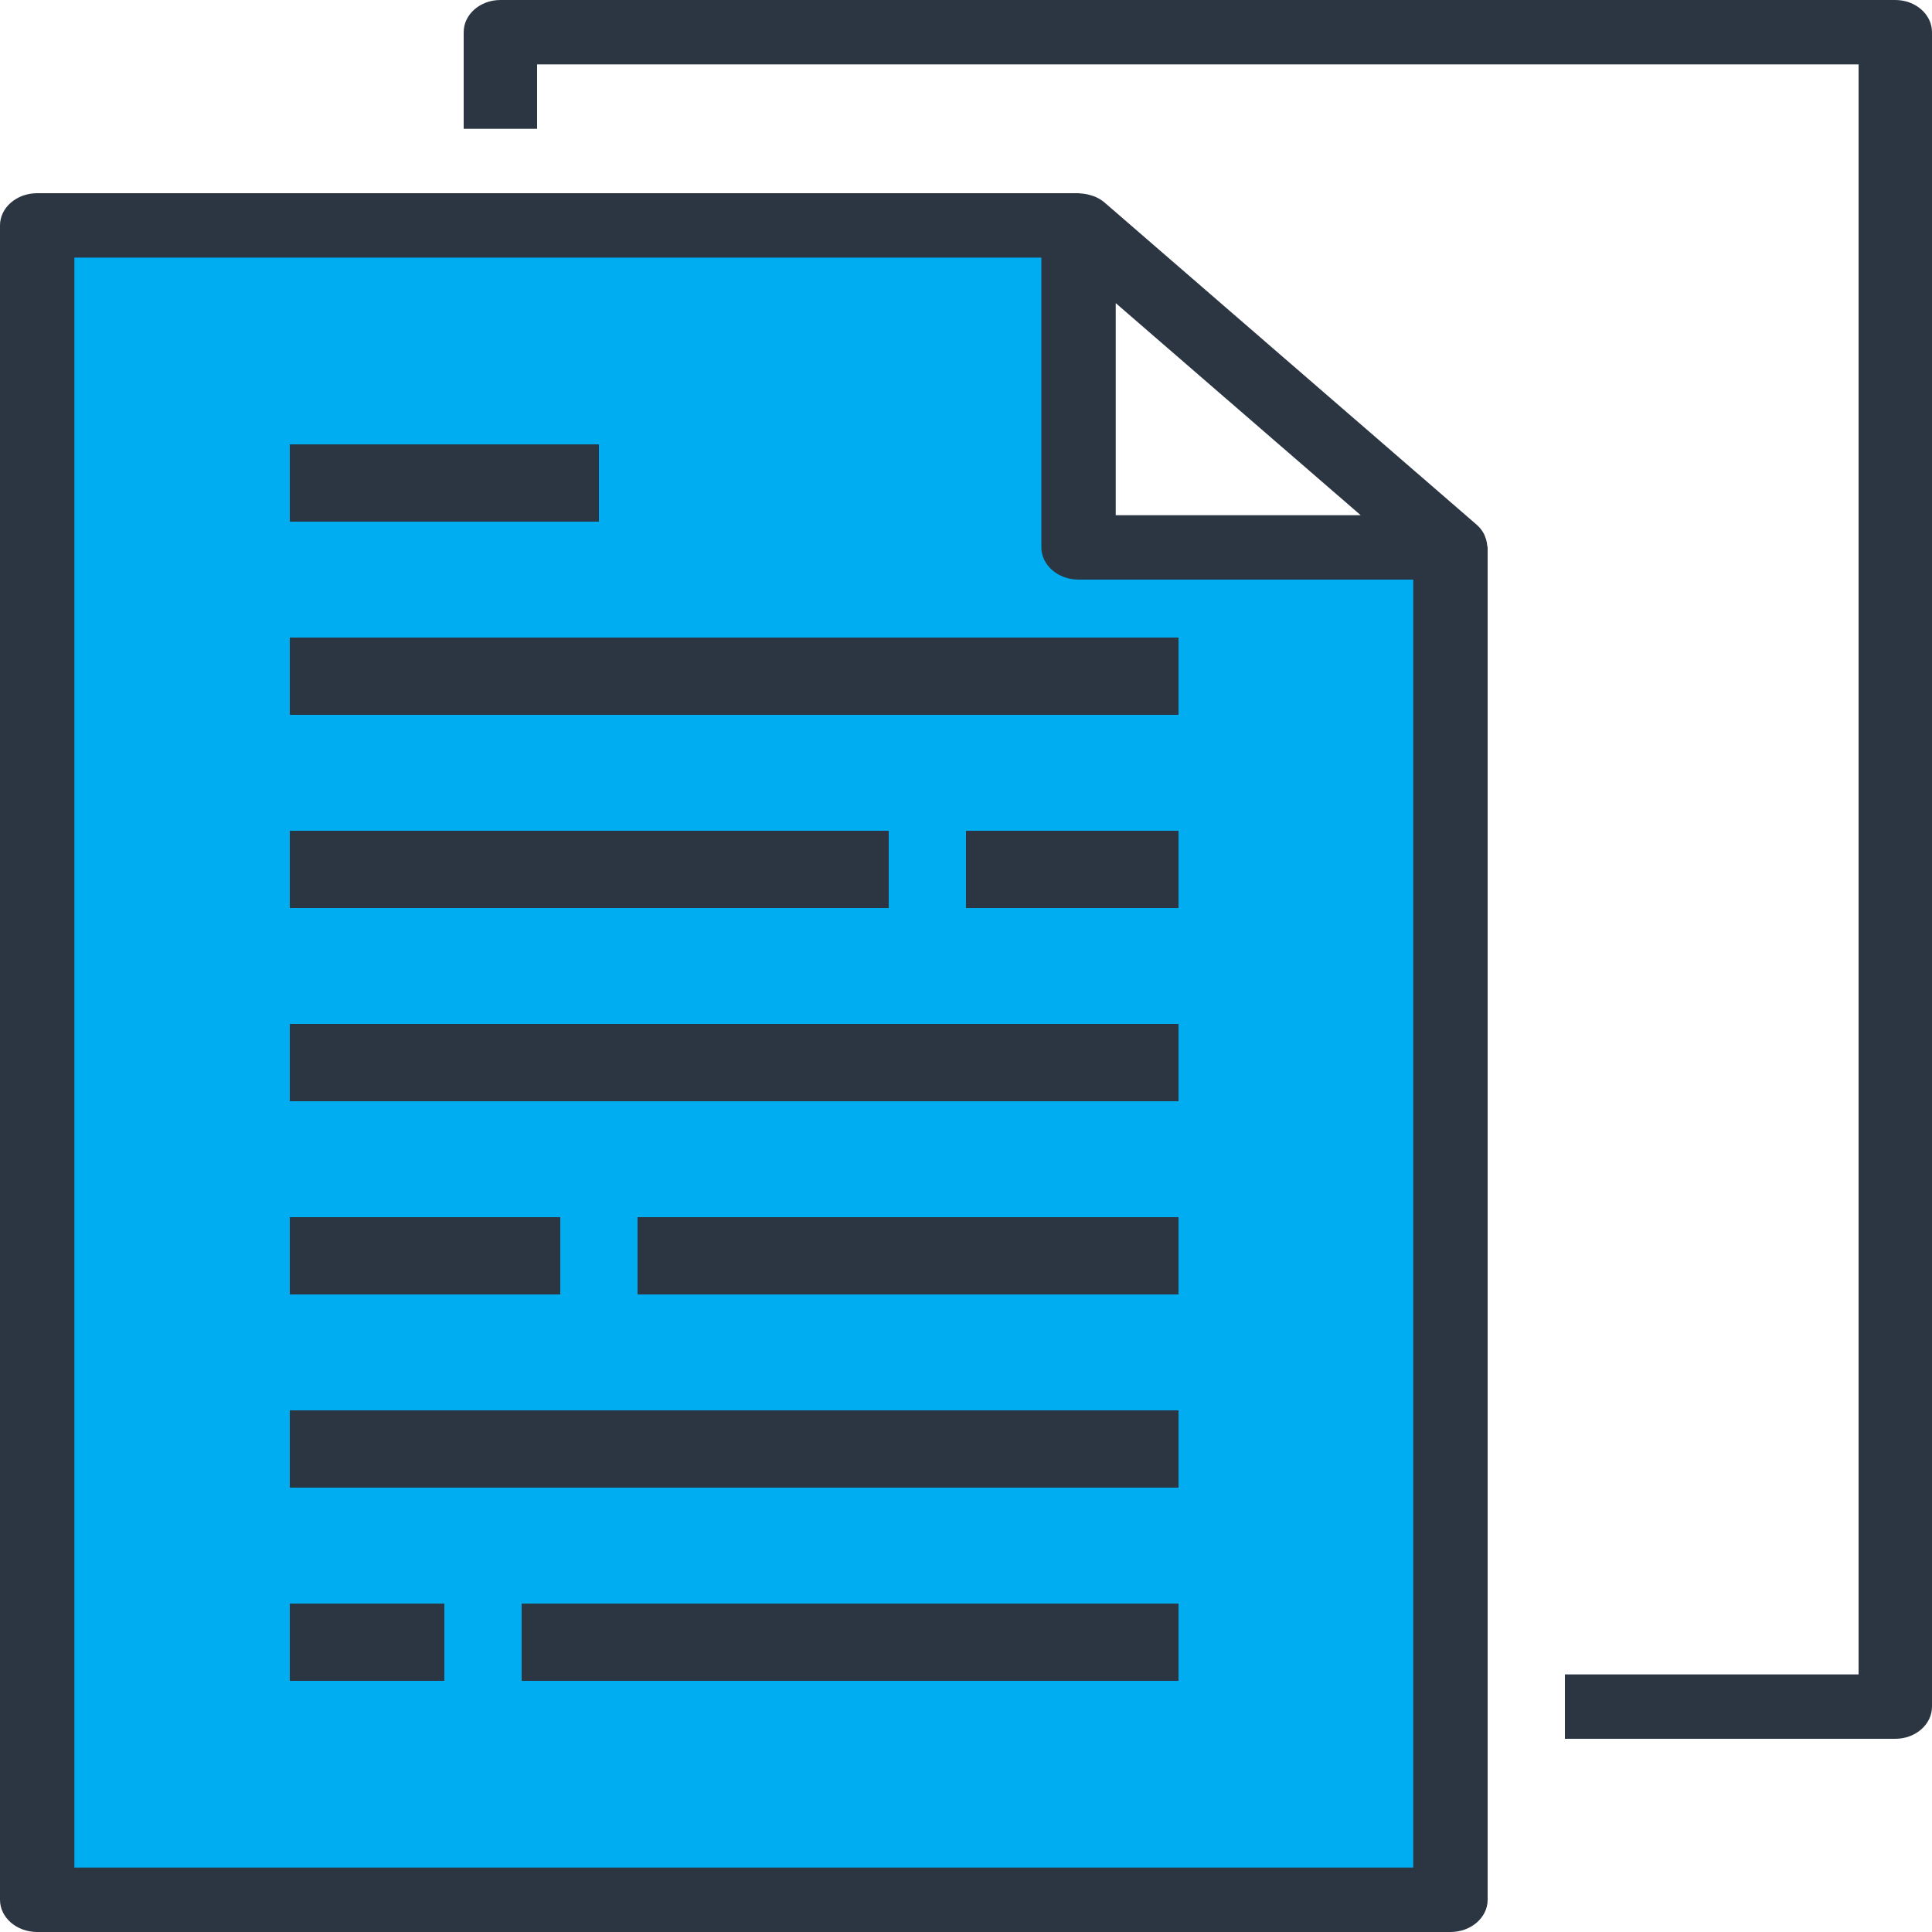
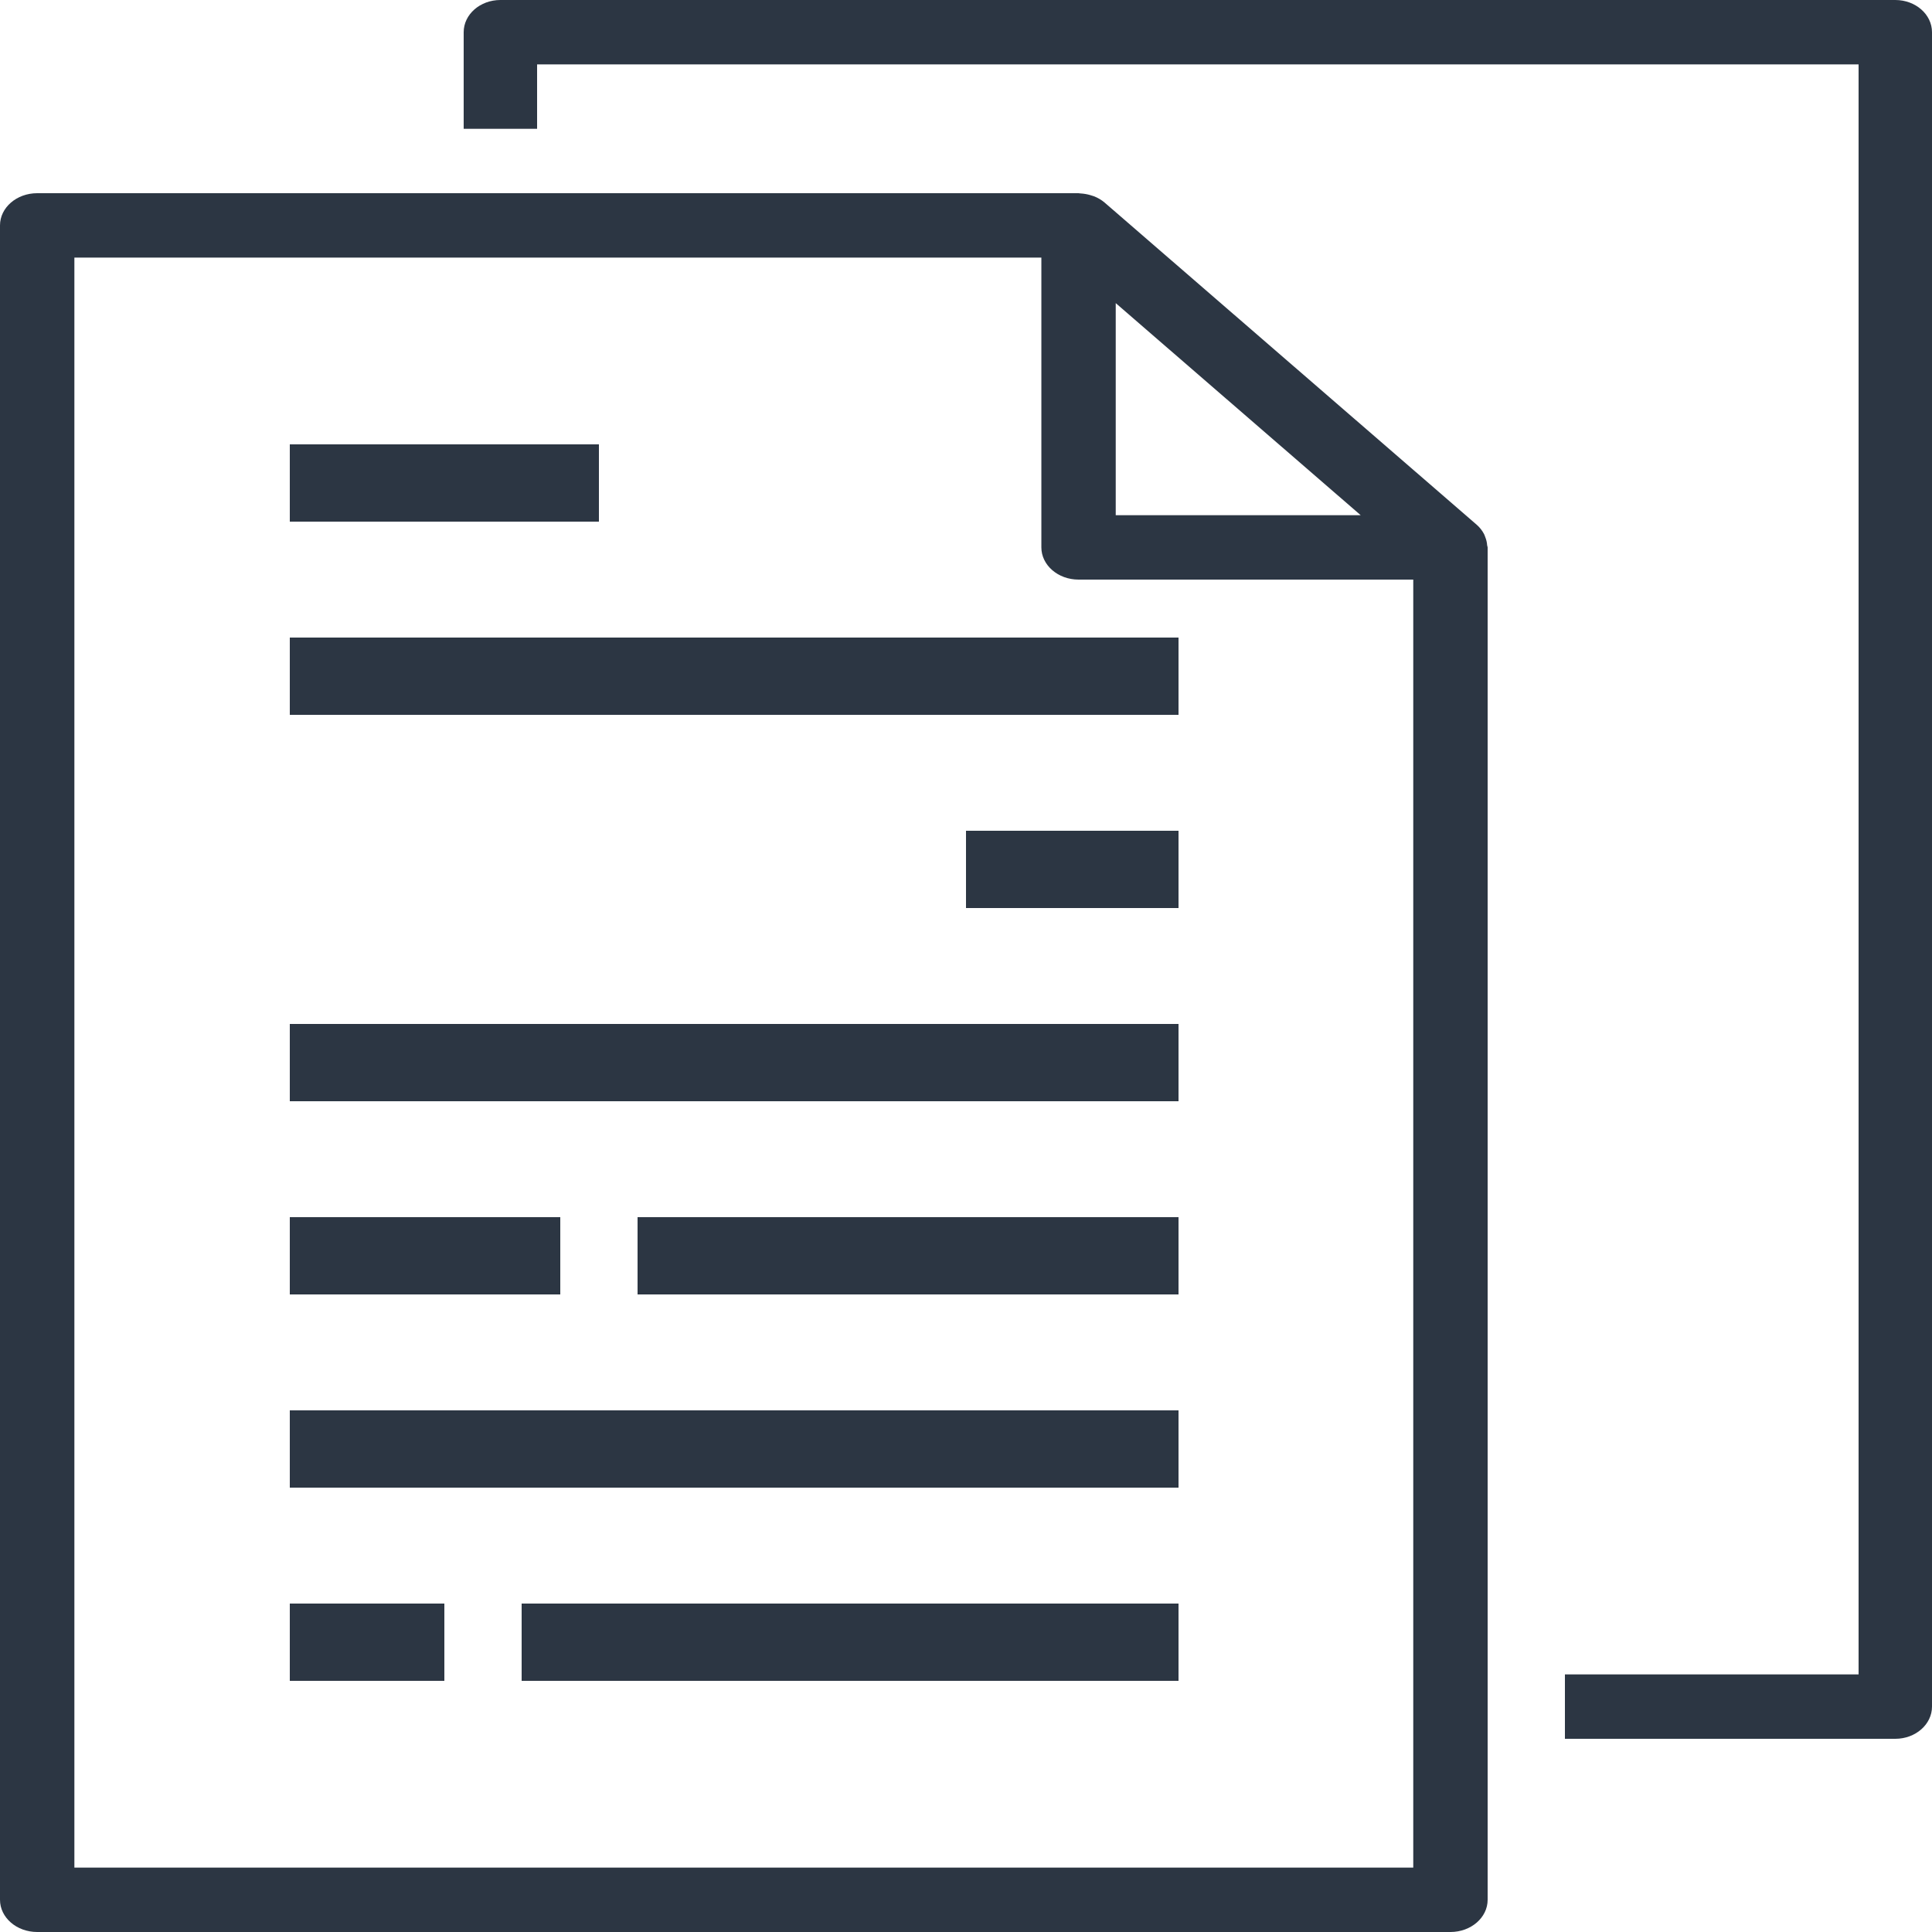
<svg xmlns="http://www.w3.org/2000/svg" width="100" height="100" viewBox="0 0 100 100" fill="none">
-   <path d="M56 27V13L2 11.5V99H74.5V29L56 27Z" fill="#00ADF0" />
  <path d="M0 11.666V98.333C0 99.254 0.862 100 1.925 100H75.076C76.138 100 77 99.254 77 98.333V28.333C77 28.296 76.979 28.265 76.975 28.228C76.966 28.082 76.933 27.938 76.877 27.8C76.856 27.746 76.841 27.695 76.814 27.643C76.72 27.462 76.59 27.296 76.428 27.155L57.178 10.488C57.015 10.347 56.823 10.235 56.612 10.155C56.554 10.133 56.496 10.115 56.435 10.1C56.275 10.052 56.107 10.023 55.937 10.013C55.904 10.018 55.866 10 55.826 10H1.925C0.862 10 0 10.746 0 11.666ZM70.428 26.666H57.75V15.69L70.428 26.666ZM3.85 13.333H53.901V28.333C53.901 29.253 54.763 30 55.825 30H73.15V96.667H3.85V13.333Z" fill="#2C3643" />
  <path d="M81 86.667V90H98.1C99.149 90 100 89.254 100 88.334V1.667C100 0.746 99.149 0 98.1 0H25.9C24.851 0 24 0.746 24 1.667V6.667H27.8V3.333H96.2V86.667H81Z" fill="#2C3643" />
  <path d="M15 33H61V37H15V33Z" fill="#2C3643" />
  <path d="M15 23H31V27H15V23Z" fill="#2C3643" />
-   <path d="M15 43H46V47H15V43Z" fill="#2C3643" />
  <path d="M50 43H61V47H50V43Z" fill="#2C3643" />
  <path d="M15 53H61V57H15V53Z" fill="#2C3643" />
  <path d="M15 73H61V77H15V73Z" fill="#2C3643" />
  <path d="M33 63H61V67H33V63Z" fill="#2C3643" />
  <path d="M15 63H29V67H15V63Z" fill="#2C3643" />
  <path d="M15 83H23V87H15V83Z" fill="#2C3643" />
  <path d="M27 83H61V87H27V83Z" fill="#2C3643" />
</svg>